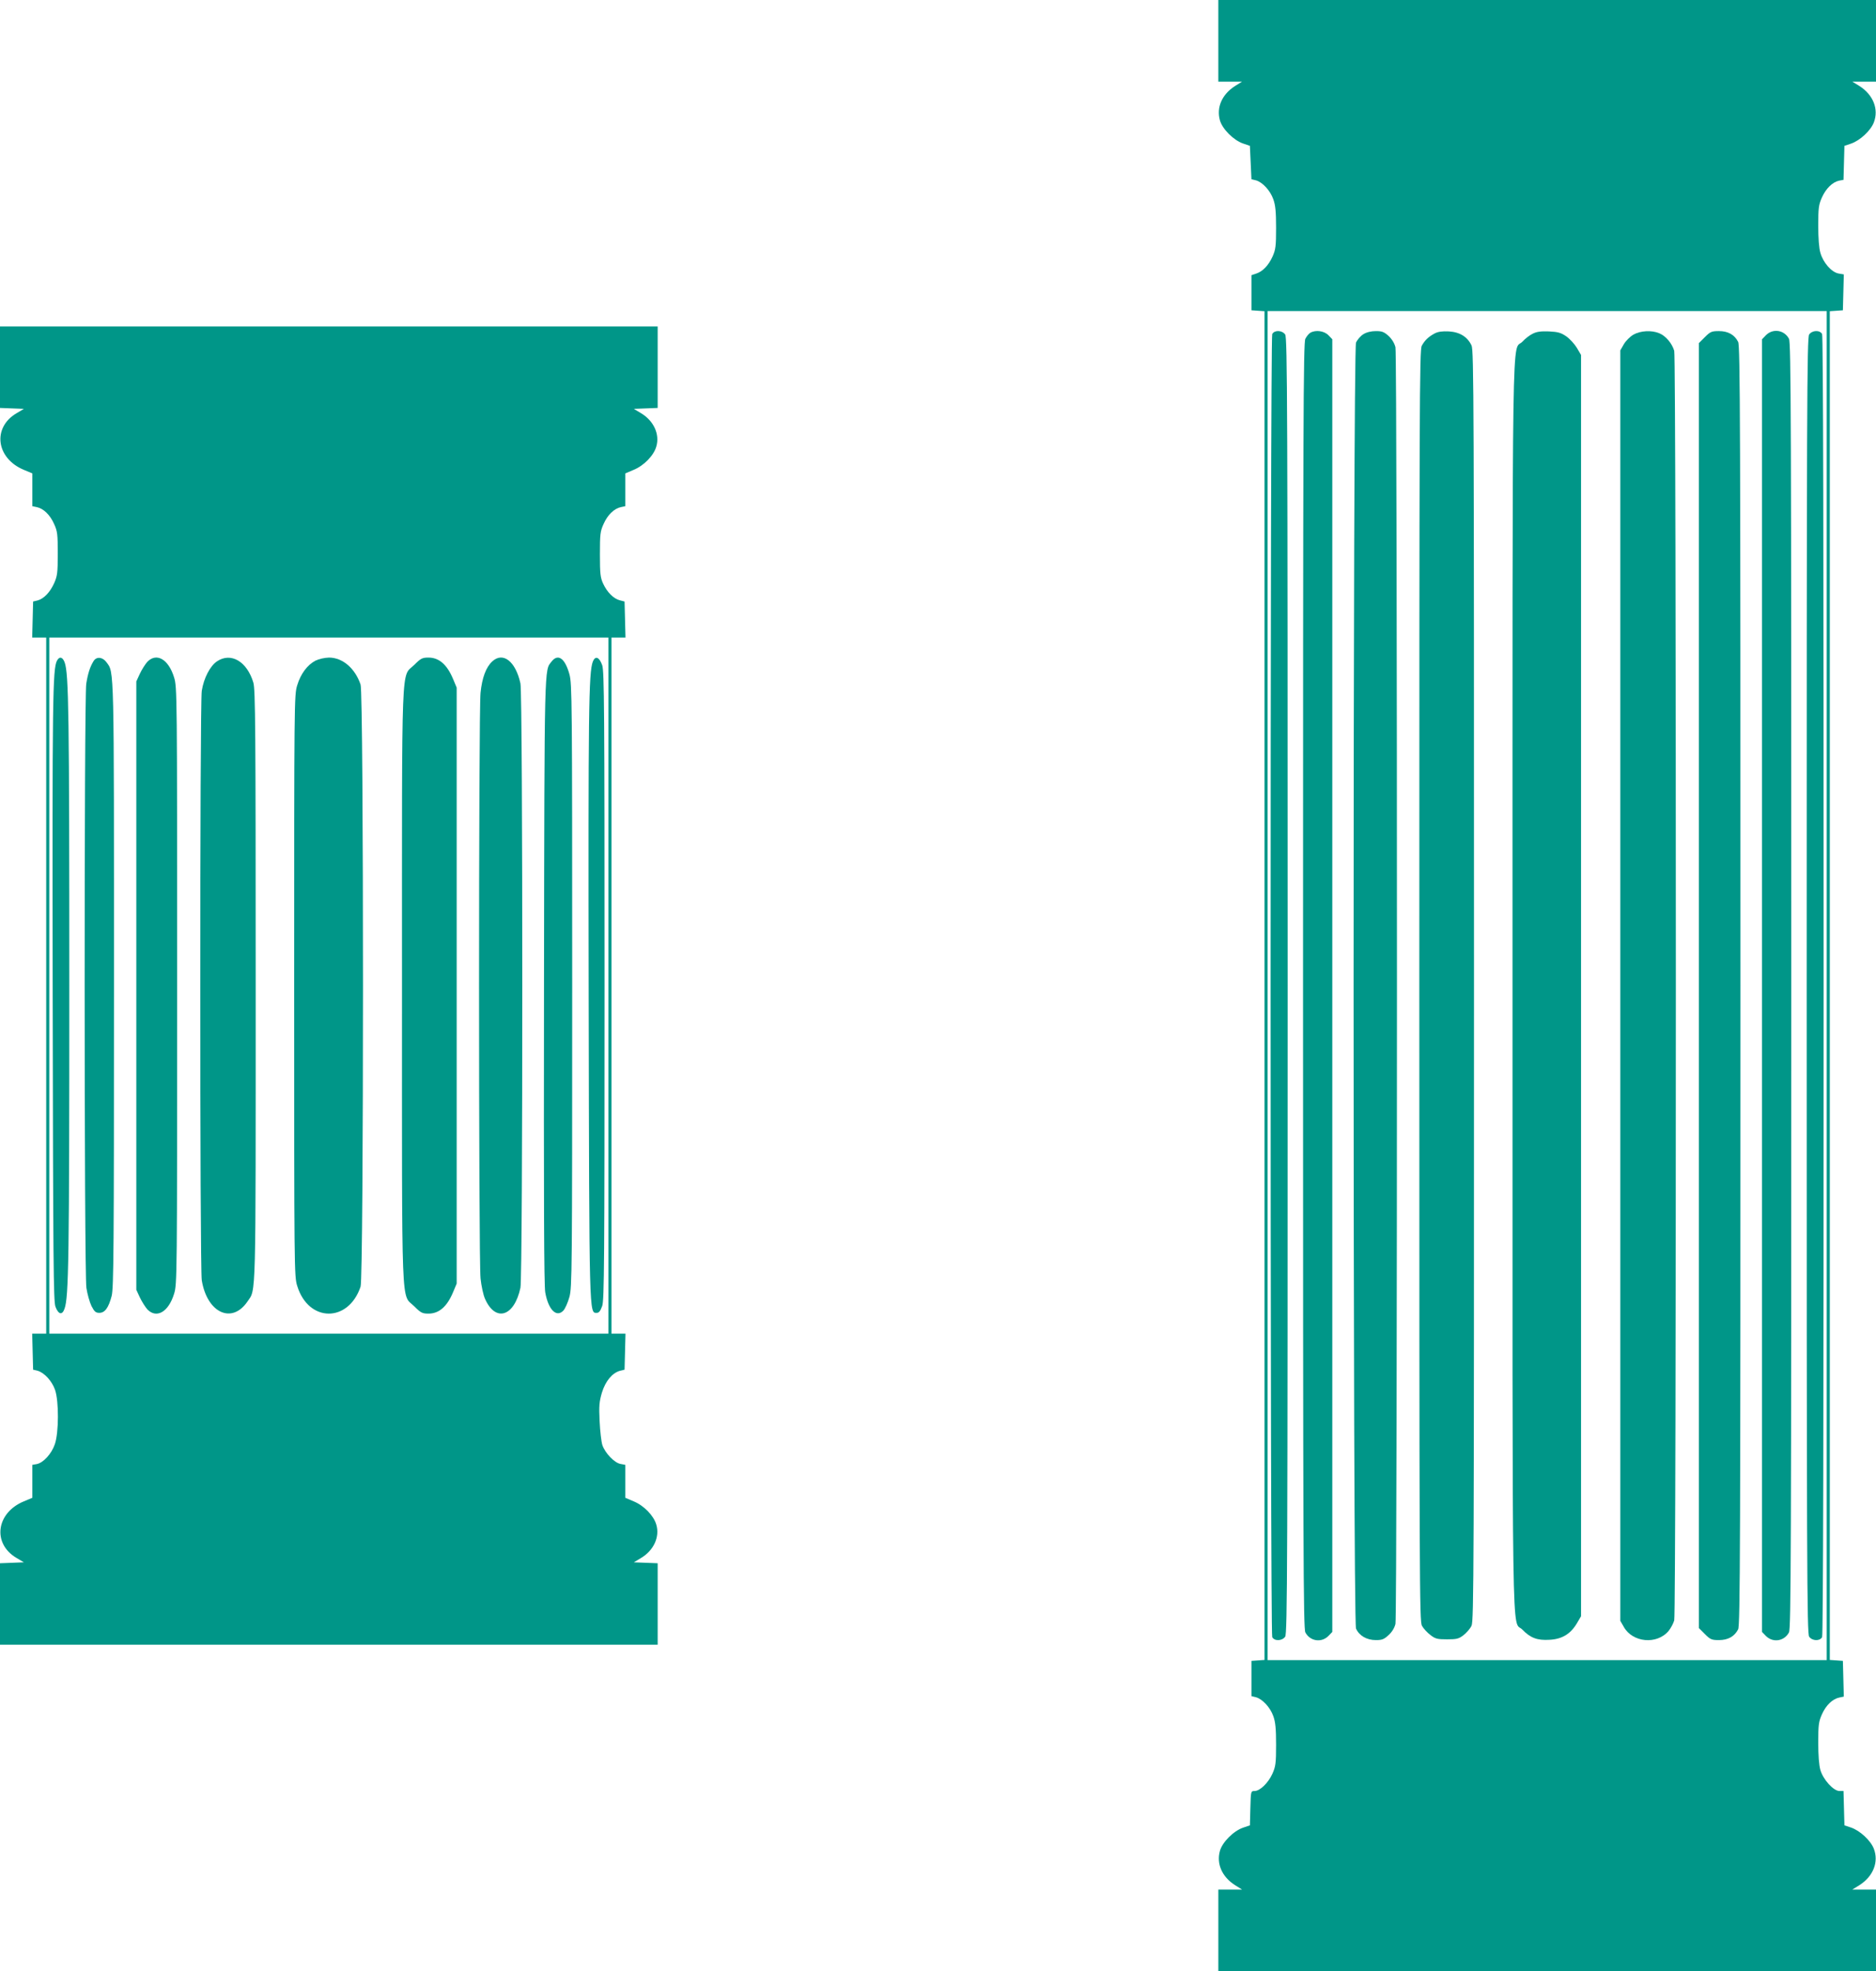
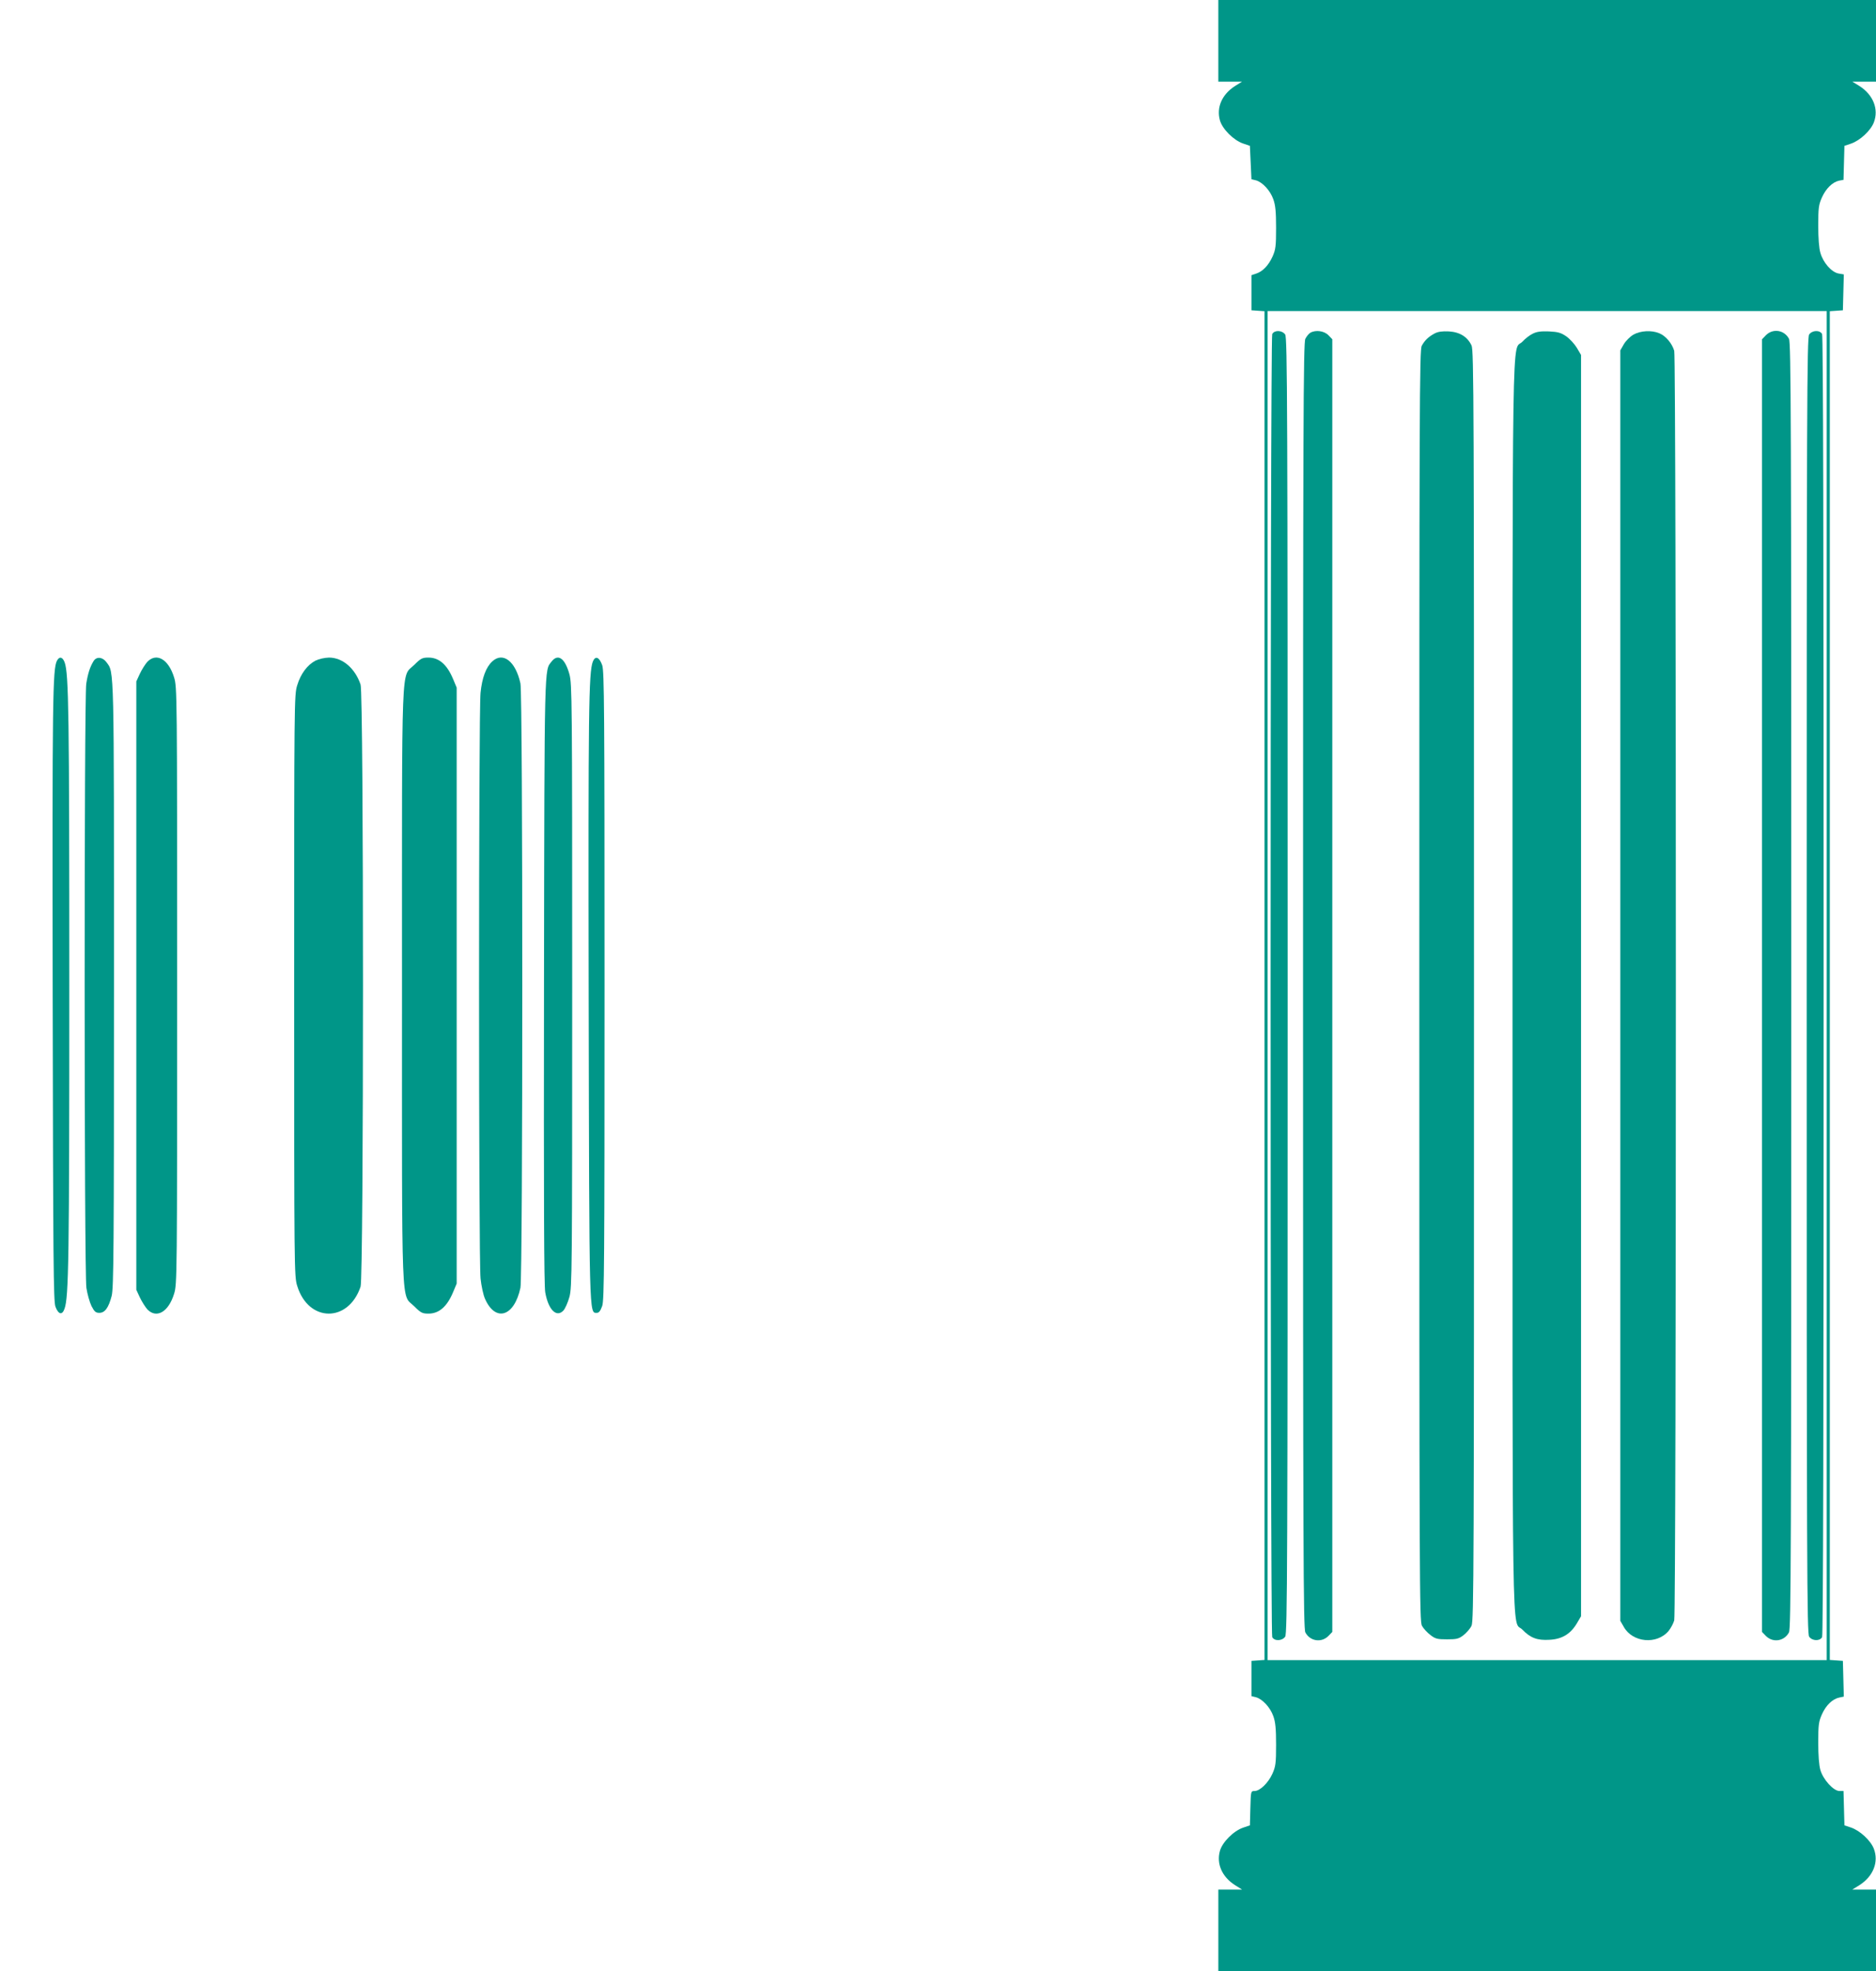
<svg xmlns="http://www.w3.org/2000/svg" version="1.0" width="1218pt" height="1280pt" viewBox="0 0 1218 1280" preserveAspectRatio="xMidYMid meet">
  <g transform="translate(0,1280) scale(0.1,-0.1)" fill="#009688" stroke="none">
    <path d="M7910 12535 l0 -265 77 0 77 0 -46 -29 c-83 -53 -121 -137 -98 -221 15 -57 89 -131 151 -152 l44 -15 5 -108 5 -109 29 -7 c43 -12 93 -66 113 -123 14 -39 18 -82 18 -186 0 -119 -3 -141 -23 -186 -27 -59 -64 -97 -107 -111 l-30 -10 0 -114 0 -114 43 -3 42 -3 0 -4379 0 -4379 -42 -3 -43 -3 0 -114 0 -115 29 -7 c43 -12 93 -66 113 -123 14 -39 18 -82 18 -186 0 -120 -3 -141 -24 -188 -27 -60 -81 -112 -116 -112 -24 0 -24 -1 -27 -112 l-3 -111 -44 -15 c-62 -21 -136 -95 -151 -152 -23 -84 15 -168 98 -221 l46 -29 -77 0 -77 0 0 -265 0 -265 2135 0 2135 0 0 265 0 265 -77 0 -77 0 47 29 c89 57 126 150 93 236 -21 54 -90 118 -149 138 l-42 14 -3 111 -3 112 -26 0 c-39 0 -106 74 -124 136 -9 31 -14 95 -14 179 0 115 3 136 24 183 26 59 69 100 113 109 l29 6 -3 116 -3 116 -42 3 -43 3 0 4379 0 4379 43 3 42 3 3 116 3 117 -35 6 c-45 9 -99 70 -117 134 -9 29 -14 96 -14 177 0 115 3 136 24 183 26 58 69 100 112 109 l28 5 3 111 3 110 42 14 c59 20 128 84 149 138 33 86 -4 179 -93 236 l-47 29 77 0 77 0 0 265 0 265 -2135 0 -2135 0 0 -265z m3950 -6135 l0 -4380 -1815 0 -1815 0 0 4380 0 4380 1815 0 1815 0 0 -4380z" />
    <path d="M8260 10631 c-14 -27 -14 -8435 0 -8462 15 -27 64 -25 84 3 14 20 16 438 16 4228 0 3790 -2 4208 -16 4228 -20 28 -69 30 -84 3z" />
    <path d="M8507 10639 c-9 -5 -24 -23 -32 -39 -13 -26 -15 -512 -15 -4200 0 -3701 2 -4174 15 -4200 30 -57 103 -69 149 -24 l26 27 0 4197 0 4197 -26 27 c-28 28 -83 35 -117 15z" />
-     <path d="M8852 10630 c-18 -11 -40 -36 -48 -55 -21 -52 -21 -8298 0 -8350 20 -46 69 -75 129 -75 40 0 53 5 83 33 22 20 38 47 44 72 13 54 13 8236 0 8290 -6 25 -22 52 -44 73 -30 27 -43 32 -83 32 -30 0 -60 -7 -81 -20z" />
    <path d="M9315 10635 c-41 -22 -64 -44 -84 -80 -15 -28 -16 -343 -16 -4155 0 -3909 1 -4127 17 -4157 10 -18 35 -45 55 -60 32 -25 45 -28 108 -28 62 0 76 3 107 27 19 15 43 42 52 61 15 32 16 357 16 4157 0 3800 -1 4125 -16 4157 -27 56 -76 87 -148 91 -43 2 -70 -2 -91 -13z" />
    <path d="M9951 10633 c-19 -9 -49 -32 -67 -52 -69 -71 -64 289 -64 -4181 0 -4471 -6 -4110 64 -4182 52 -54 97 -71 176 -66 82 4 137 38 178 107 l27 46 0 4095 0 4095 -27 46 c-15 25 -46 59 -69 75 -35 24 -54 29 -113 32 -52 2 -80 -2 -105 -15z" />
    <path d="M10605 10627 c-22 -13 -49 -40 -62 -62 l-23 -40 0 -4125 0 -4125 23 -40 c57 -101 214 -116 290 -26 14 17 31 48 37 69 14 52 14 8192 0 8244 -14 48 -55 97 -97 114 -50 21 -122 17 -168 -9z" />
-     <path d="M11069 10611 l-39 -39 0 -4172 0 -4172 39 -39 c35 -35 44 -39 91 -39 59 0 101 23 125 70 13 26 15 529 15 4180 0 3651 -2 4154 -15 4180 -24 47 -66 70 -125 70 -47 0 -56 -4 -91 -39z" />
    <path d="M11466 10624 l-26 -27 0 -4197 0 -4197 26 -27 c46 -45 119 -33 149 24 13 26 15 499 15 4200 0 3701 -2 4174 -15 4200 -30 57 -103 69 -149 24z" />
    <path d="M11746 10628 c-14 -20 -16 -438 -16 -4228 0 -3790 2 -4208 16 -4228 20 -28 69 -30 84 -3 7 14 10 1347 10 4231 0 2884 -3 4217 -10 4231 -15 27 -64 25 -84 -3z" />
-     <path d="M0 10415 l0 -264 78 -3 77 -3 -47 -28 c-159 -93 -134 -293 47 -368 l55 -23 0 -107 0 -106 29 -6 c43 -9 86 -50 112 -109 22 -48 24 -67 24 -193 0 -125 -3 -145 -23 -191 -27 -60 -67 -102 -108 -113 l-29 -7 -3 -117 -3 -117 46 0 45 0 0 -2260 0 -2260 -45 0 -46 0 3 -117 3 -117 29 -7 c43 -12 93 -66 113 -123 26 -73 25 -280 -1 -354 -21 -62 -74 -120 -117 -129 l-29 -5 0 -107 0 -107 -55 -23 c-181 -75 -206 -275 -47 -368 l47 -28 -77 -3 -78 -3 0 -264 0 -265 2135 0 2135 0 0 265 0 264 -77 3 -78 3 45 27 c84 49 125 138 101 218 -17 59 -81 124 -147 151 l-54 23 0 107 0 107 -32 6 c-40 8 -99 70 -117 122 -7 21 -15 92 -18 156 -5 99 -2 127 15 185 23 75 67 128 118 142 l29 7 3 117 3 117 -46 0 -45 0 0 2260 0 2260 45 0 46 0 -3 117 -3 117 -31 8 c-40 10 -82 52 -108 108 -18 39 -21 64 -21 190 0 131 2 150 24 198 26 59 69 100 112 109 l29 6 0 106 0 107 54 23 c66 27 130 92 147 151 24 80 -17 169 -101 218 l-45 27 78 3 77 3 0 264 0 265 -2135 0 -2135 0 0 -265z m3950 -4015 l0 -2260 -1815 0 -1815 0 0 2260 0 2260 1815 0 1815 0 0 -2260z" />
    <path d="M370 8510 c-28 -53 -31 -233 -28 -2170 3 -1735 5 -1990 18 -2025 19 -51 44 -57 59 -13 27 75 31 321 31 2098 0 1774 -4 2023 -30 2098 -13 36 -34 42 -50 12z" />
-     <path d="M608 8508 c-23 -37 -37 -79 -48 -148 -14 -94 -14 -3824 1 -3923 6 -40 21 -93 33 -118 19 -36 27 -44 51 -44 36 0 60 33 80 110 13 52 15 293 15 2015 0 2102 2 2031 -49 2100 -25 34 -64 38 -83 8z" />
+     <path d="M608 8508 c-23 -37 -37 -79 -48 -148 -14 -94 -14 -3824 1 -3923 6 -40 21 -93 33 -118 19 -36 27 -44 51 -44 36 0 60 33 80 110 13 52 15 293 15 2015 0 2102 2 2031 -49 2100 -25 34 -64 38 -83 8" />
    <path d="M957 8503 c-14 -16 -36 -50 -49 -78 l-23 -50 0 -1975 0 -1975 23 -50 c13 -27 35 -62 49 -78 60 -61 137 -16 173 101 20 63 20 101 20 2002 0 1901 0 1939 -20 2002 -36 117 -113 162 -173 101z" />
-     <path d="M1408 8505 c-44 -30 -85 -108 -98 -191 -13 -80 -13 -3748 0 -3828 35 -212 196 -286 297 -137 56 83 53 -26 53 2051 0 1669 -2 1923 -15 1967 -41 138 -146 200 -237 138z" />
    <path d="M2048 8510 c-53 -28 -96 -86 -118 -159 -20 -62 -20 -101 -20 -1951 0 -1850 0 -1889 20 -1951 73 -237 332 -239 411 -4 21 59 21 3851 0 3910 -36 106 -117 175 -205 175 -30 -1 -66 -9 -88 -20z" />
    <path d="M2690 8483 c-87 -87 -80 95 -80 -2083 0 -2178 -7 -1996 80 -2083 42 -42 52 -47 92 -47 69 0 121 46 160 140 l23 55 0 1935 0 1935 -23 55 c-39 94 -91 140 -160 140 -40 0 -50 -5 -92 -47z" />
    <path d="M3196 8505 c-41 -38 -66 -106 -76 -203 -13 -115 -13 -3689 0 -3804 5 -48 18 -108 29 -132 68 -154 190 -116 230 72 16 75 16 3849 0 3924 -31 143 -113 208 -183 143z" />
    <path d="M3581 8504 c-47 -60 -46 16 -49 -2064 -2 -1449 0 -1983 8 -2032 20 -113 73 -166 118 -118 11 12 29 52 39 88 17 64 18 157 18 2022 0 1865 -1 1958 -18 2022 -29 104 -74 136 -116 82z" />
    <path d="M3849 8504 c-27 -73 -30 -304 -27 -2189 4 -2089 3 -2040 53 -2040 14 0 23 12 35 45 13 40 15 271 15 2080 0 1808 -2 2040 -15 2080 -19 54 -45 64 -61 24z" />
  </g>
</svg>